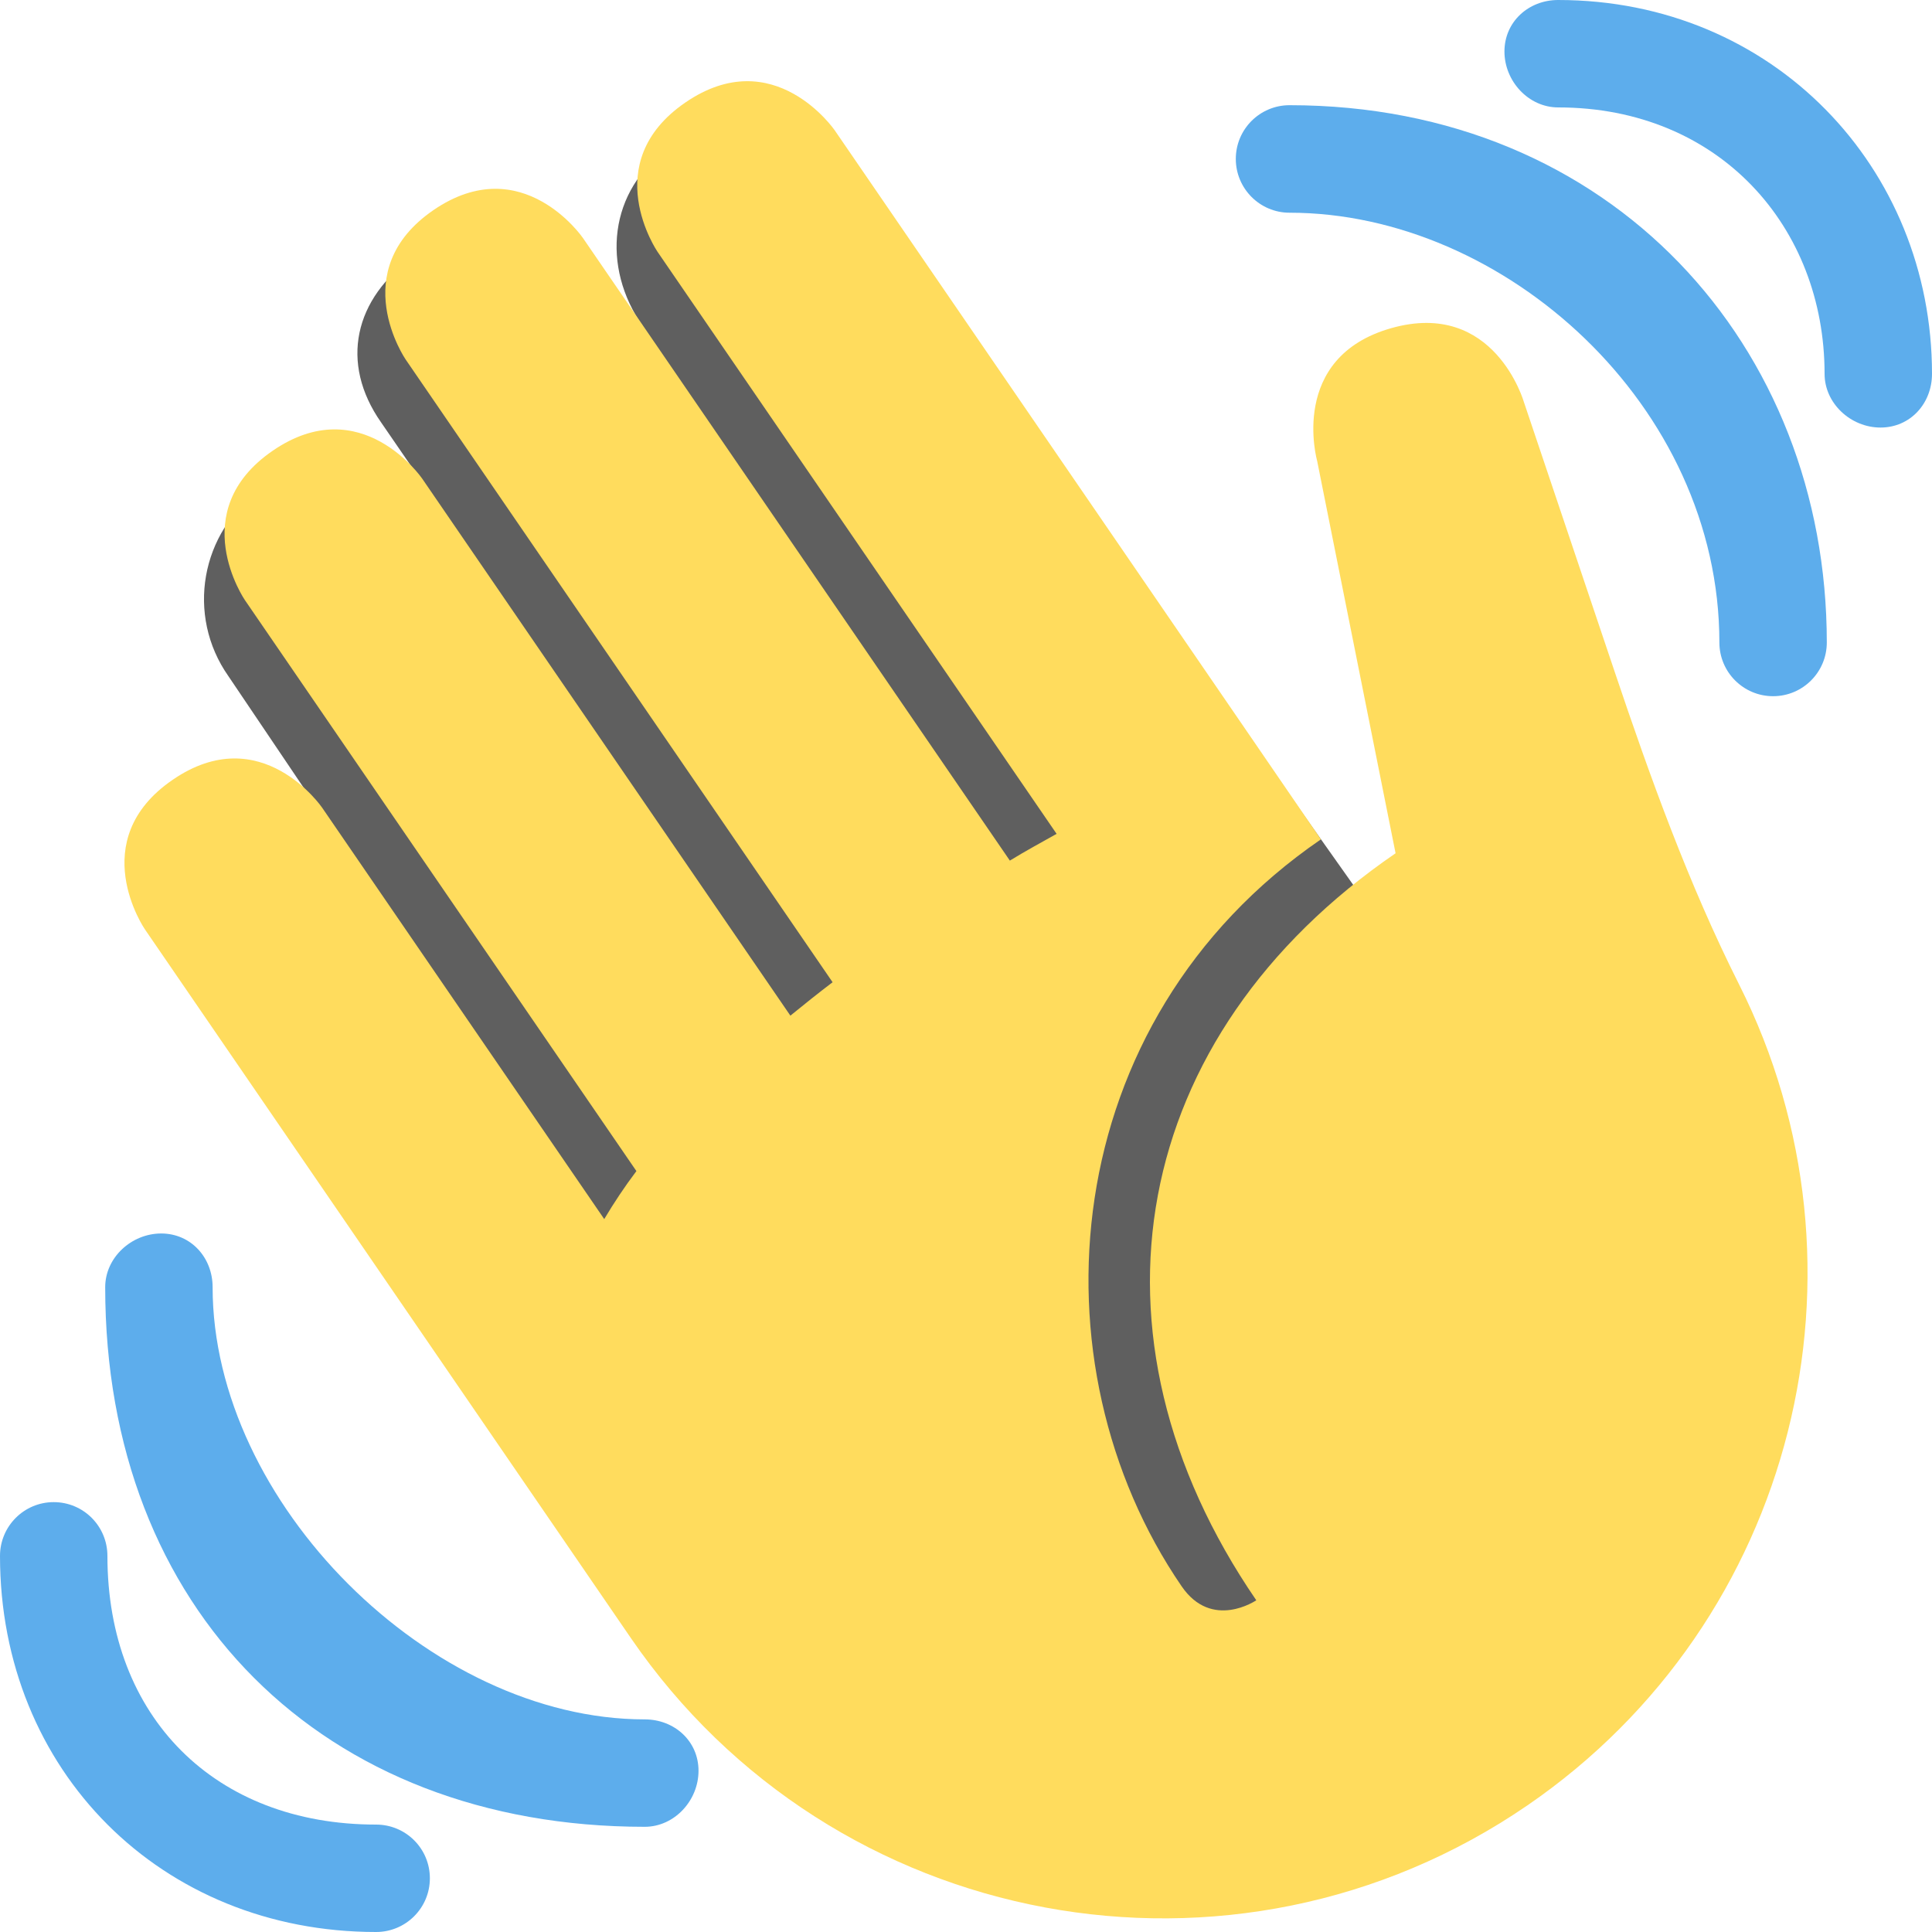
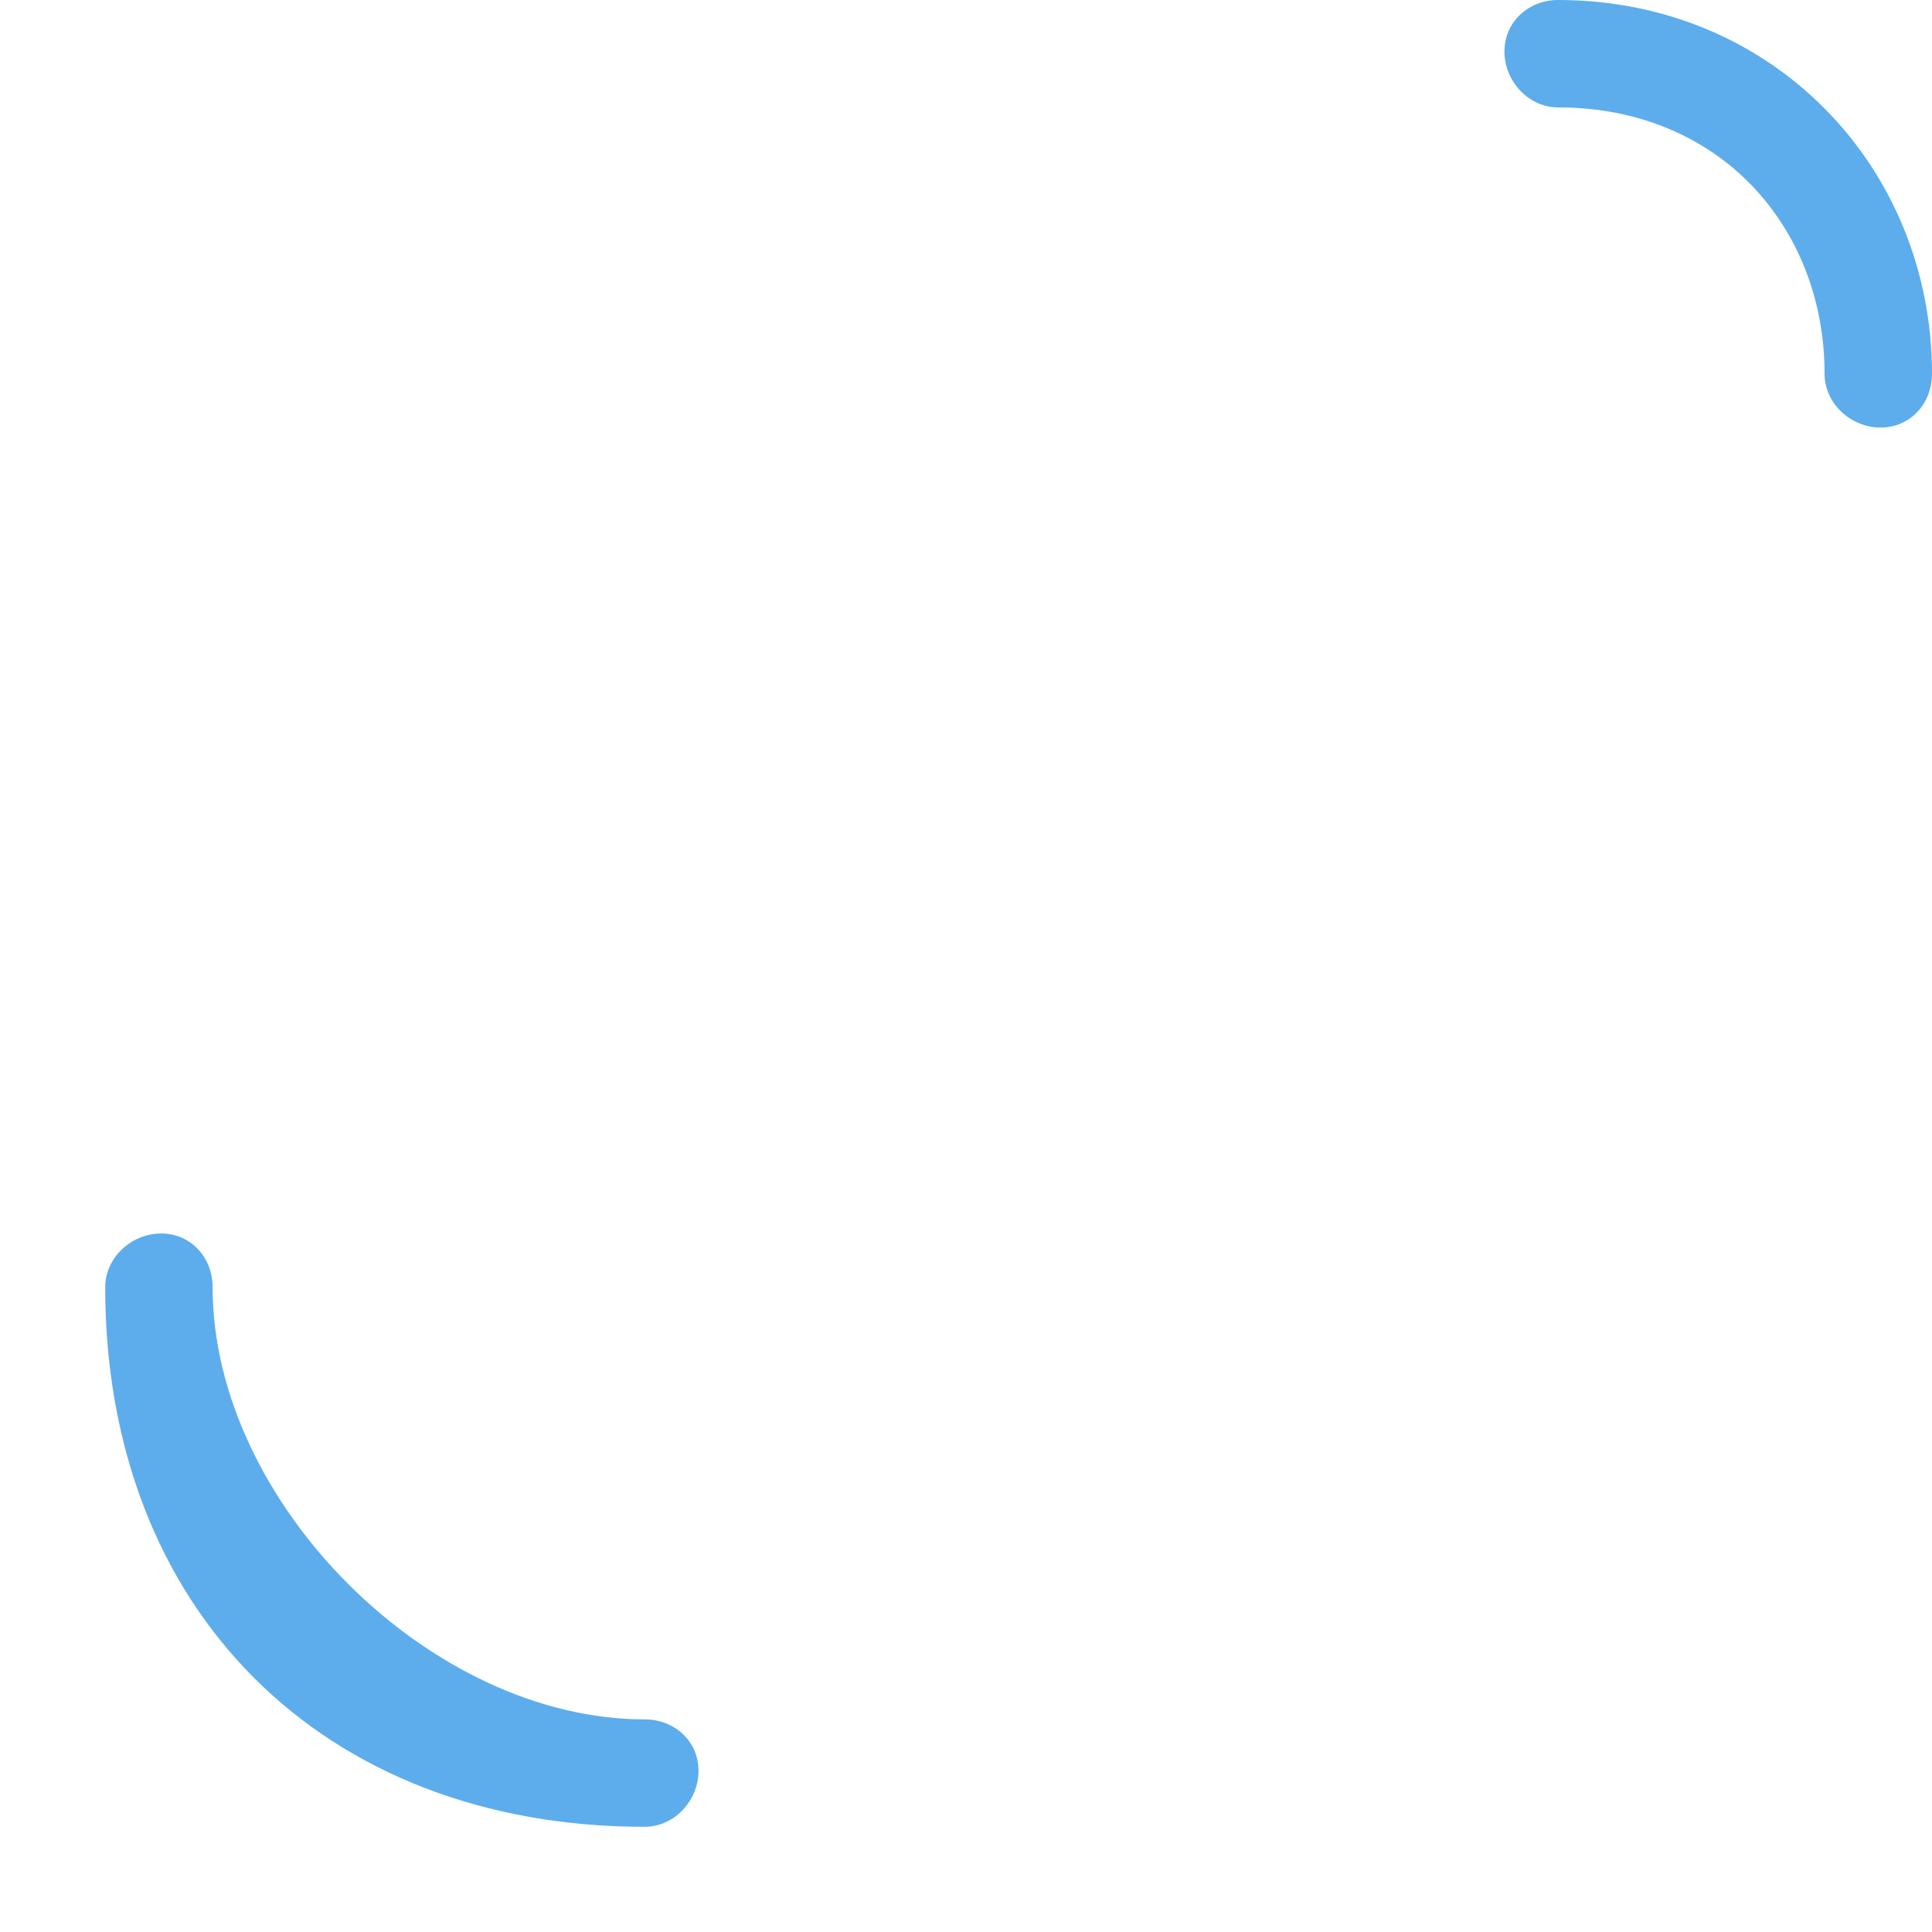
<svg xmlns="http://www.w3.org/2000/svg" width="20" height="20" viewBox="0 0 20 20" fill="none">
-   <path d="M2.704 5.064C3.227 4.699 4.015 4.769 4.484 5.157L3.946 4.374C3.512 3.756 3.668 3.087 4.286 2.654C4.905 2.221 6.657 3.383 6.657 3.383C6.22 2.759 6.302 1.968 6.926 1.531C7.55 1.095 8.411 1.245 8.848 1.87L14.644 10.058L13.905 17.219L7.741 14.971L2.364 6.999C1.923 6.371 2.075 5.505 2.704 5.064Z" fill="#5F5F5F" />
-   <path d="M1.499 9.619C1.499 9.619 0.869 8.701 1.788 8.072C2.705 7.443 3.334 8.36 3.334 8.36L6.255 12.62C6.355 12.452 6.465 12.286 6.588 12.123L2.535 6.212C2.535 6.212 1.906 5.295 2.823 4.666C3.74 4.036 4.37 4.954 4.37 4.954L8.182 10.514C8.324 10.398 8.469 10.282 8.619 10.168L4.199 3.721C4.199 3.721 3.57 2.804 4.487 2.175C5.405 1.546 6.034 2.463 6.034 2.463L10.454 8.909C10.616 8.809 10.777 8.723 10.938 8.632L6.807 2.607C6.807 2.607 6.178 1.69 7.095 1.061C8.012 0.432 8.641 1.349 8.641 1.349L13.01 7.72L13.674 8.689C10.922 10.576 10.66 14.128 12.232 16.421C12.546 16.88 13.005 16.566 13.005 16.566C11.118 13.813 11.694 10.72 14.447 8.833L13.635 4.771C13.635 4.771 13.332 3.701 14.402 3.397C15.472 3.094 15.776 4.164 15.776 4.164L16.713 6.948C17.084 8.051 17.48 9.151 18.003 10.191C19.481 13.128 18.598 16.777 15.812 18.689C12.772 20.773 8.617 19.998 6.532 16.959L1.499 9.619Z" fill="#FFDC5D" />
  <path d="M6.674 17.799C4.45 17.799 2.201 15.55 2.201 13.325C2.201 13.018 1.976 12.769 1.669 12.769C1.361 12.769 1.089 13.018 1.089 13.325C1.089 16.663 3.337 18.911 6.674 18.911C6.982 18.911 7.231 18.639 7.231 18.331C7.231 18.024 6.982 17.799 6.674 17.799Z" fill="#5DADEC" />
-   <path d="M3.893 18.888C2.225 18.888 1.112 17.775 1.112 16.107C1.112 15.799 0.864 15.55 0.556 15.55C0.249 15.55 0 15.799 0 16.107C0 18.331 1.669 20 3.893 20C4.201 20 4.45 19.751 4.45 19.444C4.45 19.136 4.201 18.888 3.893 18.888ZM13.349 1.089C13.042 1.089 12.793 1.338 12.793 1.645C12.793 1.952 13.042 2.202 13.349 2.202C15.574 2.202 17.799 4.198 17.799 6.651C17.799 6.958 18.048 7.207 18.355 7.207C18.662 7.207 18.911 6.958 18.911 6.651C18.911 3.584 16.686 1.089 13.349 1.089Z" fill="#5DADEC" />
  <path d="M16.13 0C15.823 0 15.574 0.226 15.574 0.533C15.574 0.84 15.823 1.112 16.13 1.112C17.799 1.112 18.888 2.35 18.888 3.87C18.888 4.177 19.16 4.426 19.467 4.426C19.775 4.426 20 4.177 20 3.87C20 1.736 18.355 0 16.13 0Z" fill="#5DADEC" />
</svg>